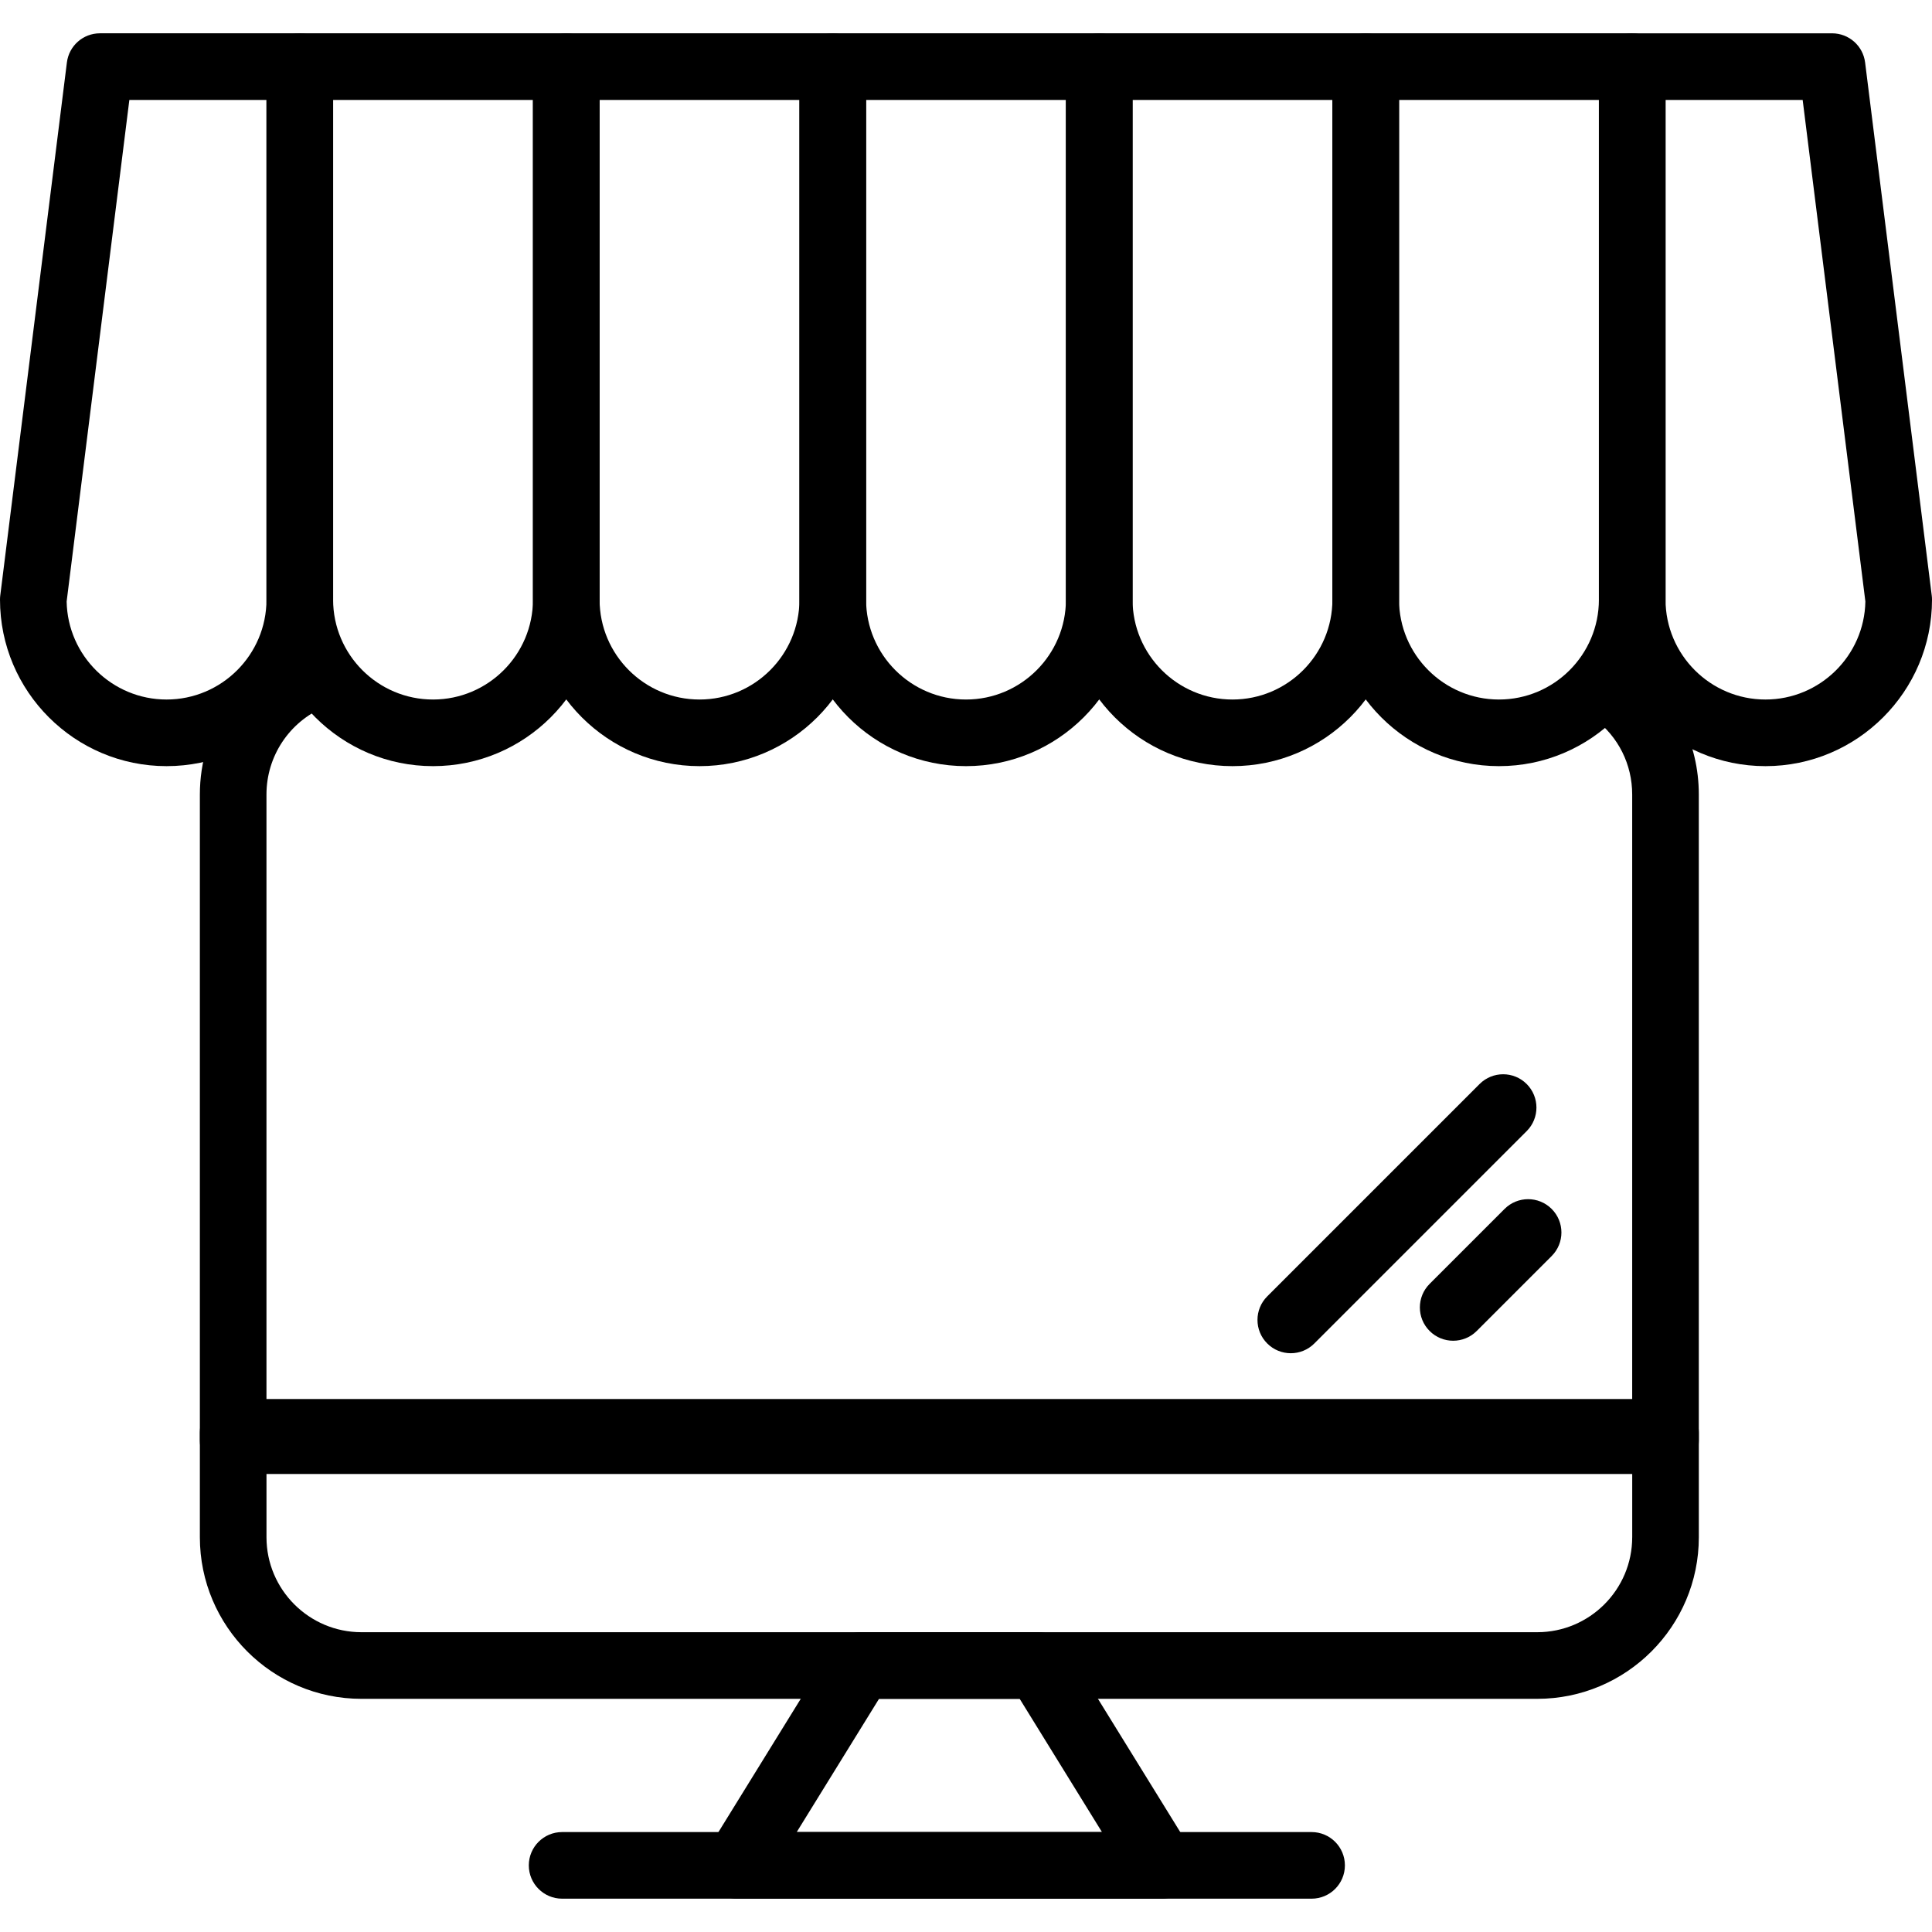
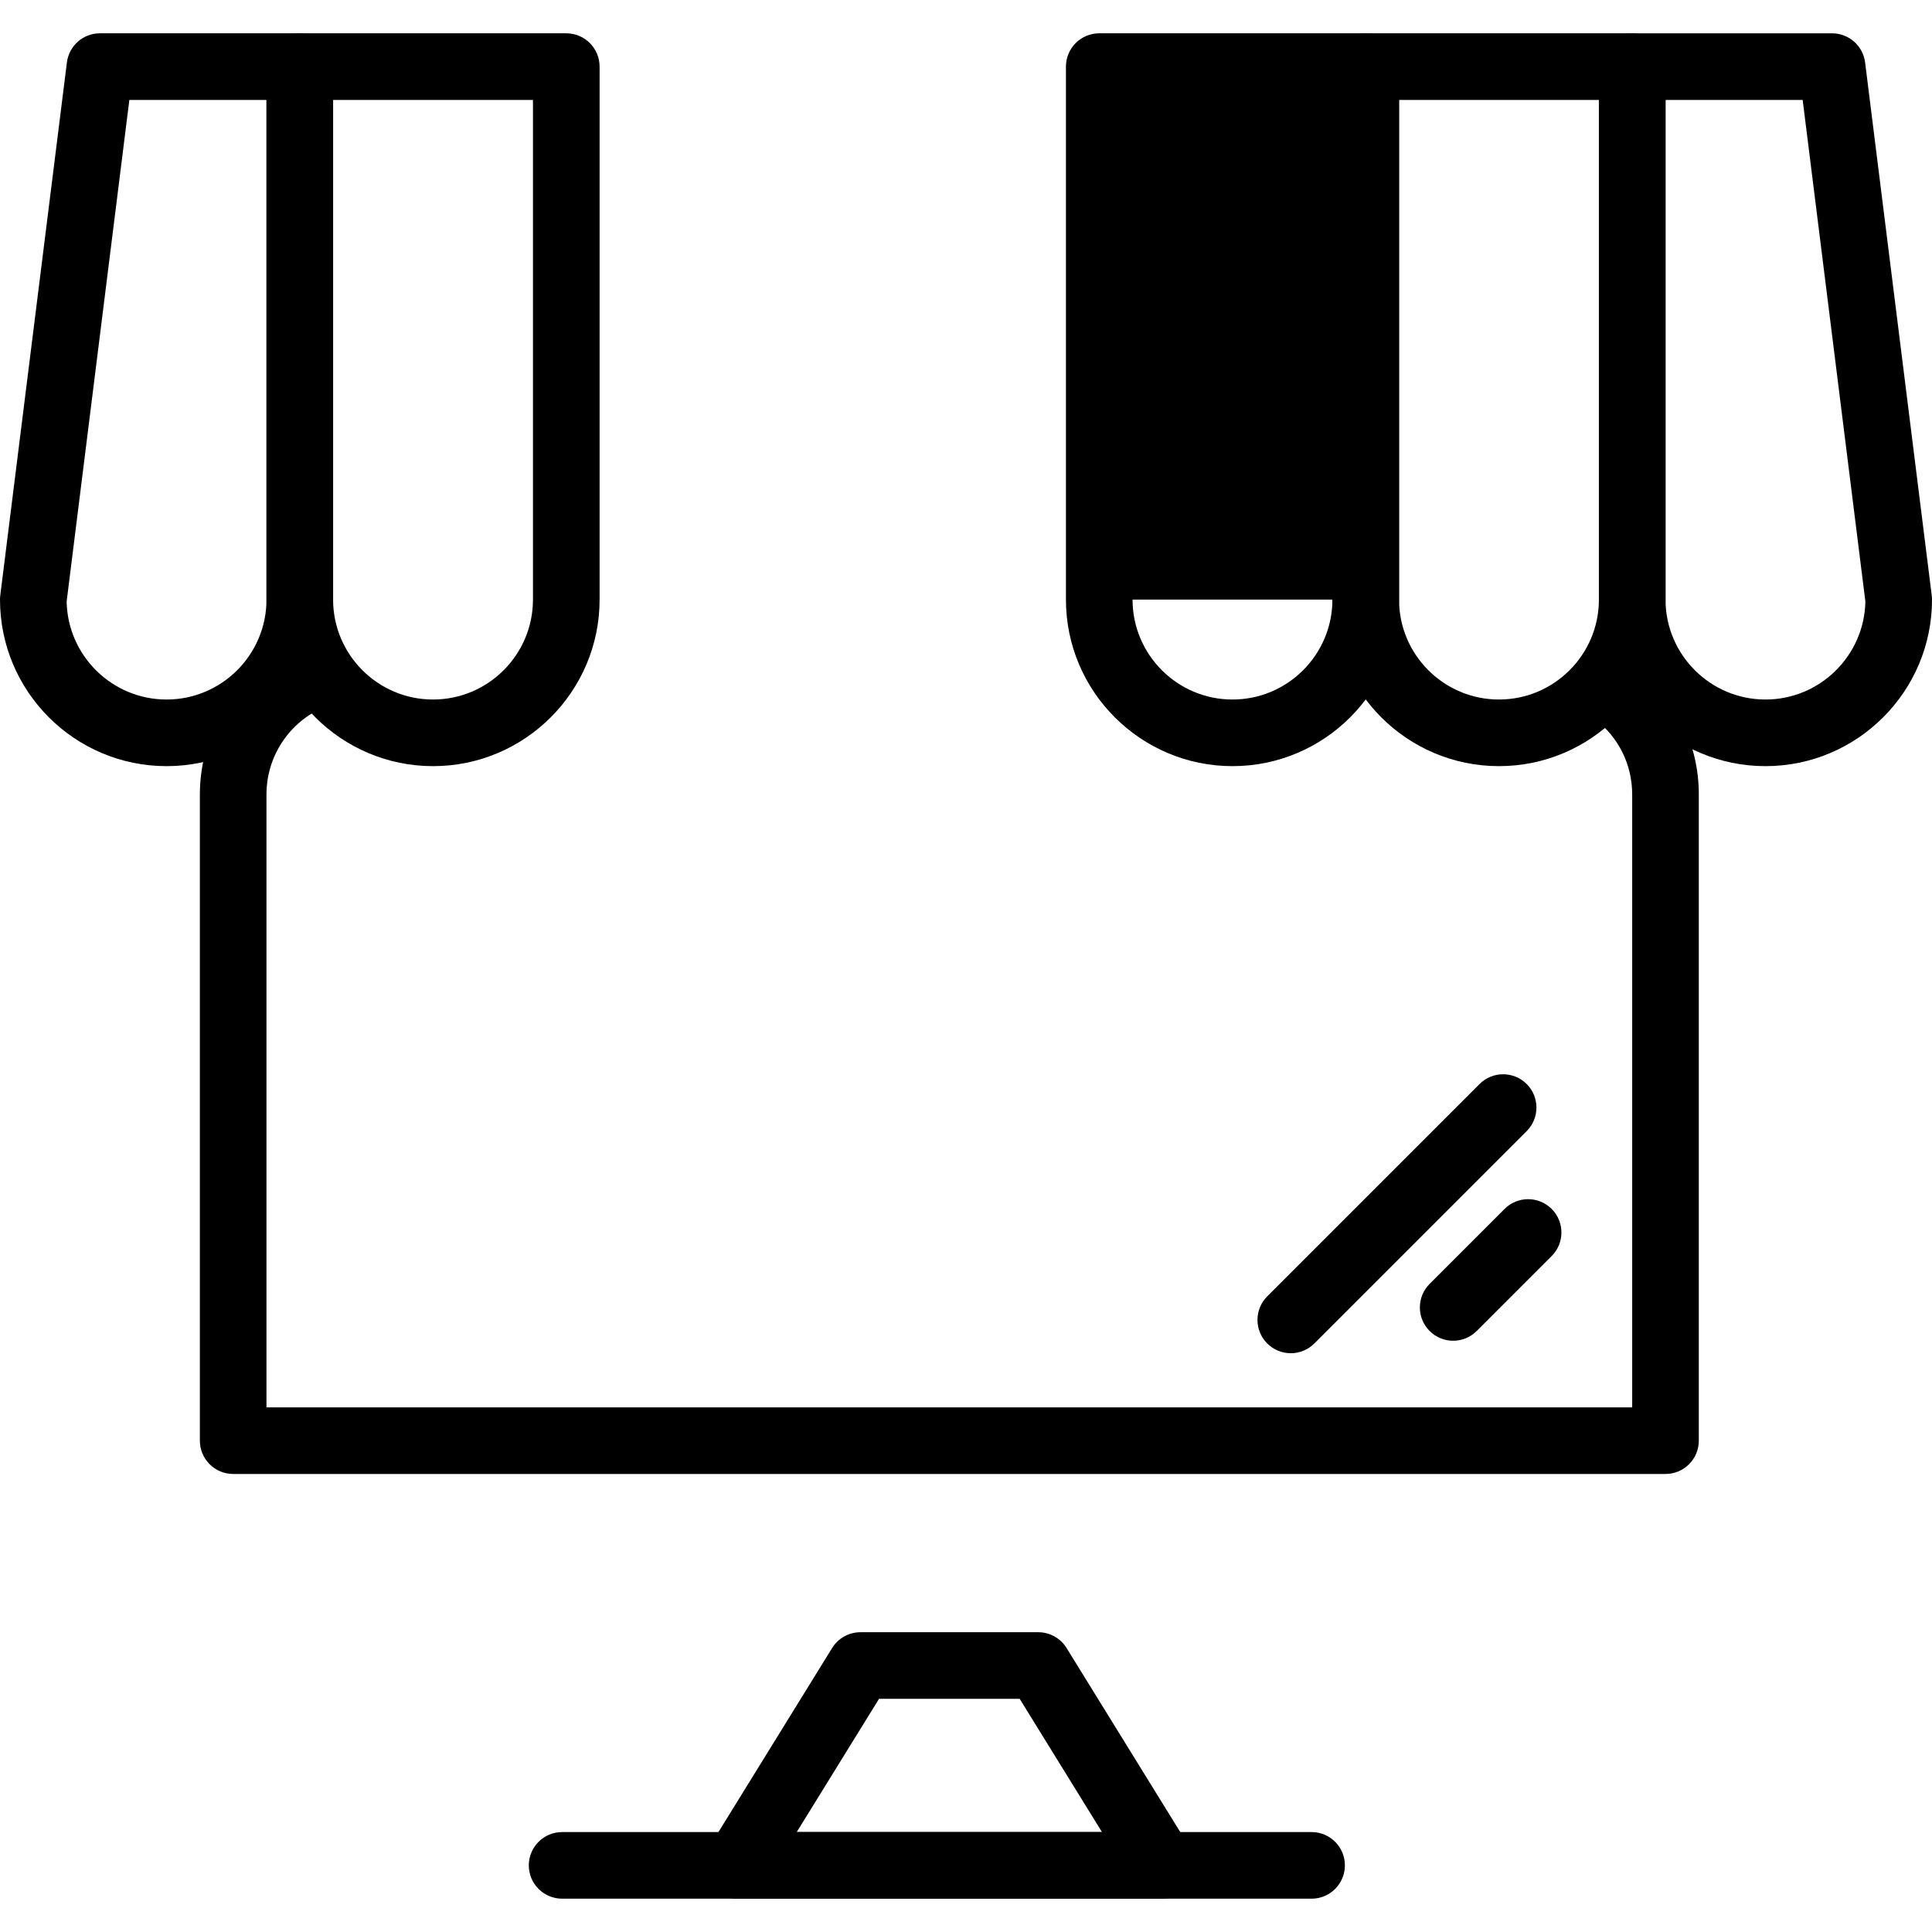
<svg xmlns="http://www.w3.org/2000/svg" version="1.1" x="0px" y="0px" viewBox="0 0 197.973 197.973" style="enable-background:new 0 0 197.973 197.973;" xml:space="preserve">
  <g>
    <g>
      <path d="M167.509,68.204c-1.507-1.145-3.647-0.841-4.784,0.659c-1.137,1.504-0.841,3.645,0.66,4.784    c2.458,1.86,3.866,4.69,3.866,7.765v62.802H27.305V81.411c0-3.91,2.326-7.427,5.924-8.96c1.736-0.739,2.543-2.743,1.804-4.477    c-0.737-1.734-2.741-2.545-4.477-1.804c-6.122,2.606-10.076,8.59-10.076,15.241v66.215c0,1.884,1.529,3.413,3.413,3.413h146.773    c1.884,0,3.413-1.529,3.412-3.413V81.41C174.078,76.179,171.682,71.366,167.509,68.204z" />
    </g>
  </g>
  <g>
    <g>
-       <path d="M170.667,143.36H23.893c-1.884,0-3.413,1.529-3.413,3.413v10.749c0,9.129,7.427,16.558,16.558,16.558h120.484    c9.129,0,16.558-7.429,16.558-16.558v-10.749C174.08,144.889,172.551,143.36,170.667,143.36z M167.253,157.522    c0,5.366-4.364,9.731-9.731,9.731H37.038c-5.366,0-9.731-4.364-9.731-9.731v-7.335h139.947V157.522z" />
-     </g>
+       </g>
  </g>
  <g>
    <g>
      <path d="M121.943,189.355l-12.65-20.48c-0.621-1.007-1.72-1.62-2.903-1.62H88.17c-1.183,0-2.282,0.613-2.903,1.62l-12.65,20.48    c-0.652,1.053-0.681,2.374-0.078,3.456c0.602,1.079,1.742,1.749,2.982,1.749h43.52c1.239,0,2.379-0.671,2.982-1.749    C122.622,191.73,122.595,190.408,121.943,189.355z M81.64,187.733l8.434-13.653h14.413l8.433,13.653H81.64z" />
    </g>
  </g>
  <g>
    <g>
      <path d="M156.44,111.08c-1.333-1.333-3.494-1.333-4.826,0l-21.76,21.76c-1.333,1.333-1.333,3.494,0,4.826    c0.667,0.667,1.539,1,2.413,1c0.874,0,1.746-0.333,2.413-1l21.76-21.76C157.773,114.574,157.773,112.413,156.44,111.08z" />
    </g>
  </g>
  <g>
    <g>
      <path d="M159,123.88c-1.333-1.333-3.494-1.333-4.826,0l-7.68,7.68c-1.333,1.333-1.333,3.494,0,4.826c0.667,0.667,1.539,1,2.413,1    c0.874,0,1.746-0.333,2.413-1l7.68-7.68C160.333,127.374,160.333,125.213,159,123.88z" />
    </g>
  </g>
  <g>
    <g>
      <path d="M134.4,187.733H57.6c-1.884,0-3.413,1.529-3.413,3.413c0,1.884,1.529,3.413,3.413,3.413h76.8    c1.884,0,3.413-1.529,3.413-3.413C137.813,189.262,136.284,187.733,134.4,187.733z" />
    </g>
  </g>
  <g>
    <g>
      <path d="M58.027,3.413H30.72c-1.884,0-3.413,1.529-3.413,3.413V61.44c0,9.411,7.656,17.067,17.067,17.067    c9.411,0,17.067-7.656,17.067-17.067V6.827C61.44,4.943,59.911,3.413,58.027,3.413z M54.613,61.44    c0,5.647-4.593,10.24-10.24,10.24c-5.647,0-10.24-4.593-10.24-10.24v-51.2h20.48V61.44z" />
    </g>
  </g>
  <g>
    <g>
-       <path d="M85.333,3.413H58.027c-1.884,0-3.413,1.529-3.413,3.413V61.44c0,9.411,7.656,17.067,17.067,17.067    c9.411,0,17.067-7.656,17.067-17.067V6.827C88.747,4.943,87.217,3.413,85.333,3.413z M81.92,61.44    c0,5.647-4.593,10.24-10.24,10.24c-5.647,0-10.24-4.593-10.24-10.24v-51.2h20.48V61.44z" />
-     </g>
+       </g>
  </g>
  <g>
    <g>
      <path d="M30.72,3.413H10.24c-1.722,0-3.173,1.282-3.386,2.99L0.027,61.017C0.009,61.157,0,61.298,0,61.44    c0,9.411,7.656,17.067,17.067,17.067c9.411,0,17.067-7.656,17.067-17.067V6.827C34.133,4.943,32.604,3.413,30.72,3.413z     M27.307,61.44c0,5.647-4.593,10.24-10.24,10.24c-5.581,0-10.134-4.487-10.238-10.042l6.426-51.398h14.053V61.44z" />
    </g>
  </g>
  <g>
    <g>
-       <path d="M112.64,3.413H85.333c-1.884,0-3.413,1.529-3.413,3.413V61.44c0,9.411,7.656,17.067,17.067,17.067    s17.067-7.656,17.067-17.067V6.827C116.053,4.943,114.524,3.413,112.64,3.413z M109.227,61.44c0,5.647-4.593,10.24-10.24,10.24    c-5.647,0-10.24-4.593-10.24-10.24v-51.2h20.48V61.44z" />
-     </g>
+       </g>
  </g>
  <g>
    <g>
-       <path d="M139.947,3.413H112.64c-1.884,0-3.413,1.529-3.413,3.413V61.44c0,9.411,7.656,17.067,17.067,17.067    c9.411,0,17.067-7.656,17.067-17.067V6.827C143.36,4.943,141.831,3.413,139.947,3.413z M136.533,61.44    c0,5.647-4.593,10.24-10.24,10.24c-5.647,0-10.24-4.593-10.24-10.24v-51.2h20.48V61.44z" />
+       <path d="M139.947,3.413H112.64c-1.884,0-3.413,1.529-3.413,3.413V61.44c0,9.411,7.656,17.067,17.067,17.067    c9.411,0,17.067-7.656,17.067-17.067V6.827C143.36,4.943,141.831,3.413,139.947,3.413z M136.533,61.44    c0,5.647-4.593,10.24-10.24,10.24c-5.647,0-10.24-4.593-10.24-10.24v-51.2V61.44z" />
    </g>
  </g>
  <g>
    <g>
      <path d="M197.946,61.017l-6.827-54.613c-0.213-1.708-1.664-2.99-3.386-2.99h-20.48c-1.884,0-3.413,1.529-3.413,3.413V61.44    c0,9.411,7.656,17.067,17.067,17.067c9.411,0,17.067-7.656,17.067-17.067C197.973,61.298,197.965,61.157,197.946,61.017z     M180.907,71.68c-5.647,0-10.24-4.593-10.24-10.24v-51.2h14.053l6.426,51.398C191.041,67.193,186.487,71.68,180.907,71.68z" />
    </g>
  </g>
  <g>
    <g>
      <path d="M167.253,3.413h-27.307c-1.884,0-3.413,1.529-3.413,3.413V61.44c0,9.411,7.656,17.067,17.067,17.067    s17.067-7.656,17.067-17.067V6.827C170.667,4.943,169.137,3.413,167.253,3.413z M163.84,61.44c0,5.647-4.593,10.24-10.24,10.24    c-5.647,0-10.24-4.593-10.24-10.24v-51.2h20.48V61.44z" />
    </g>
  </g>
</svg>